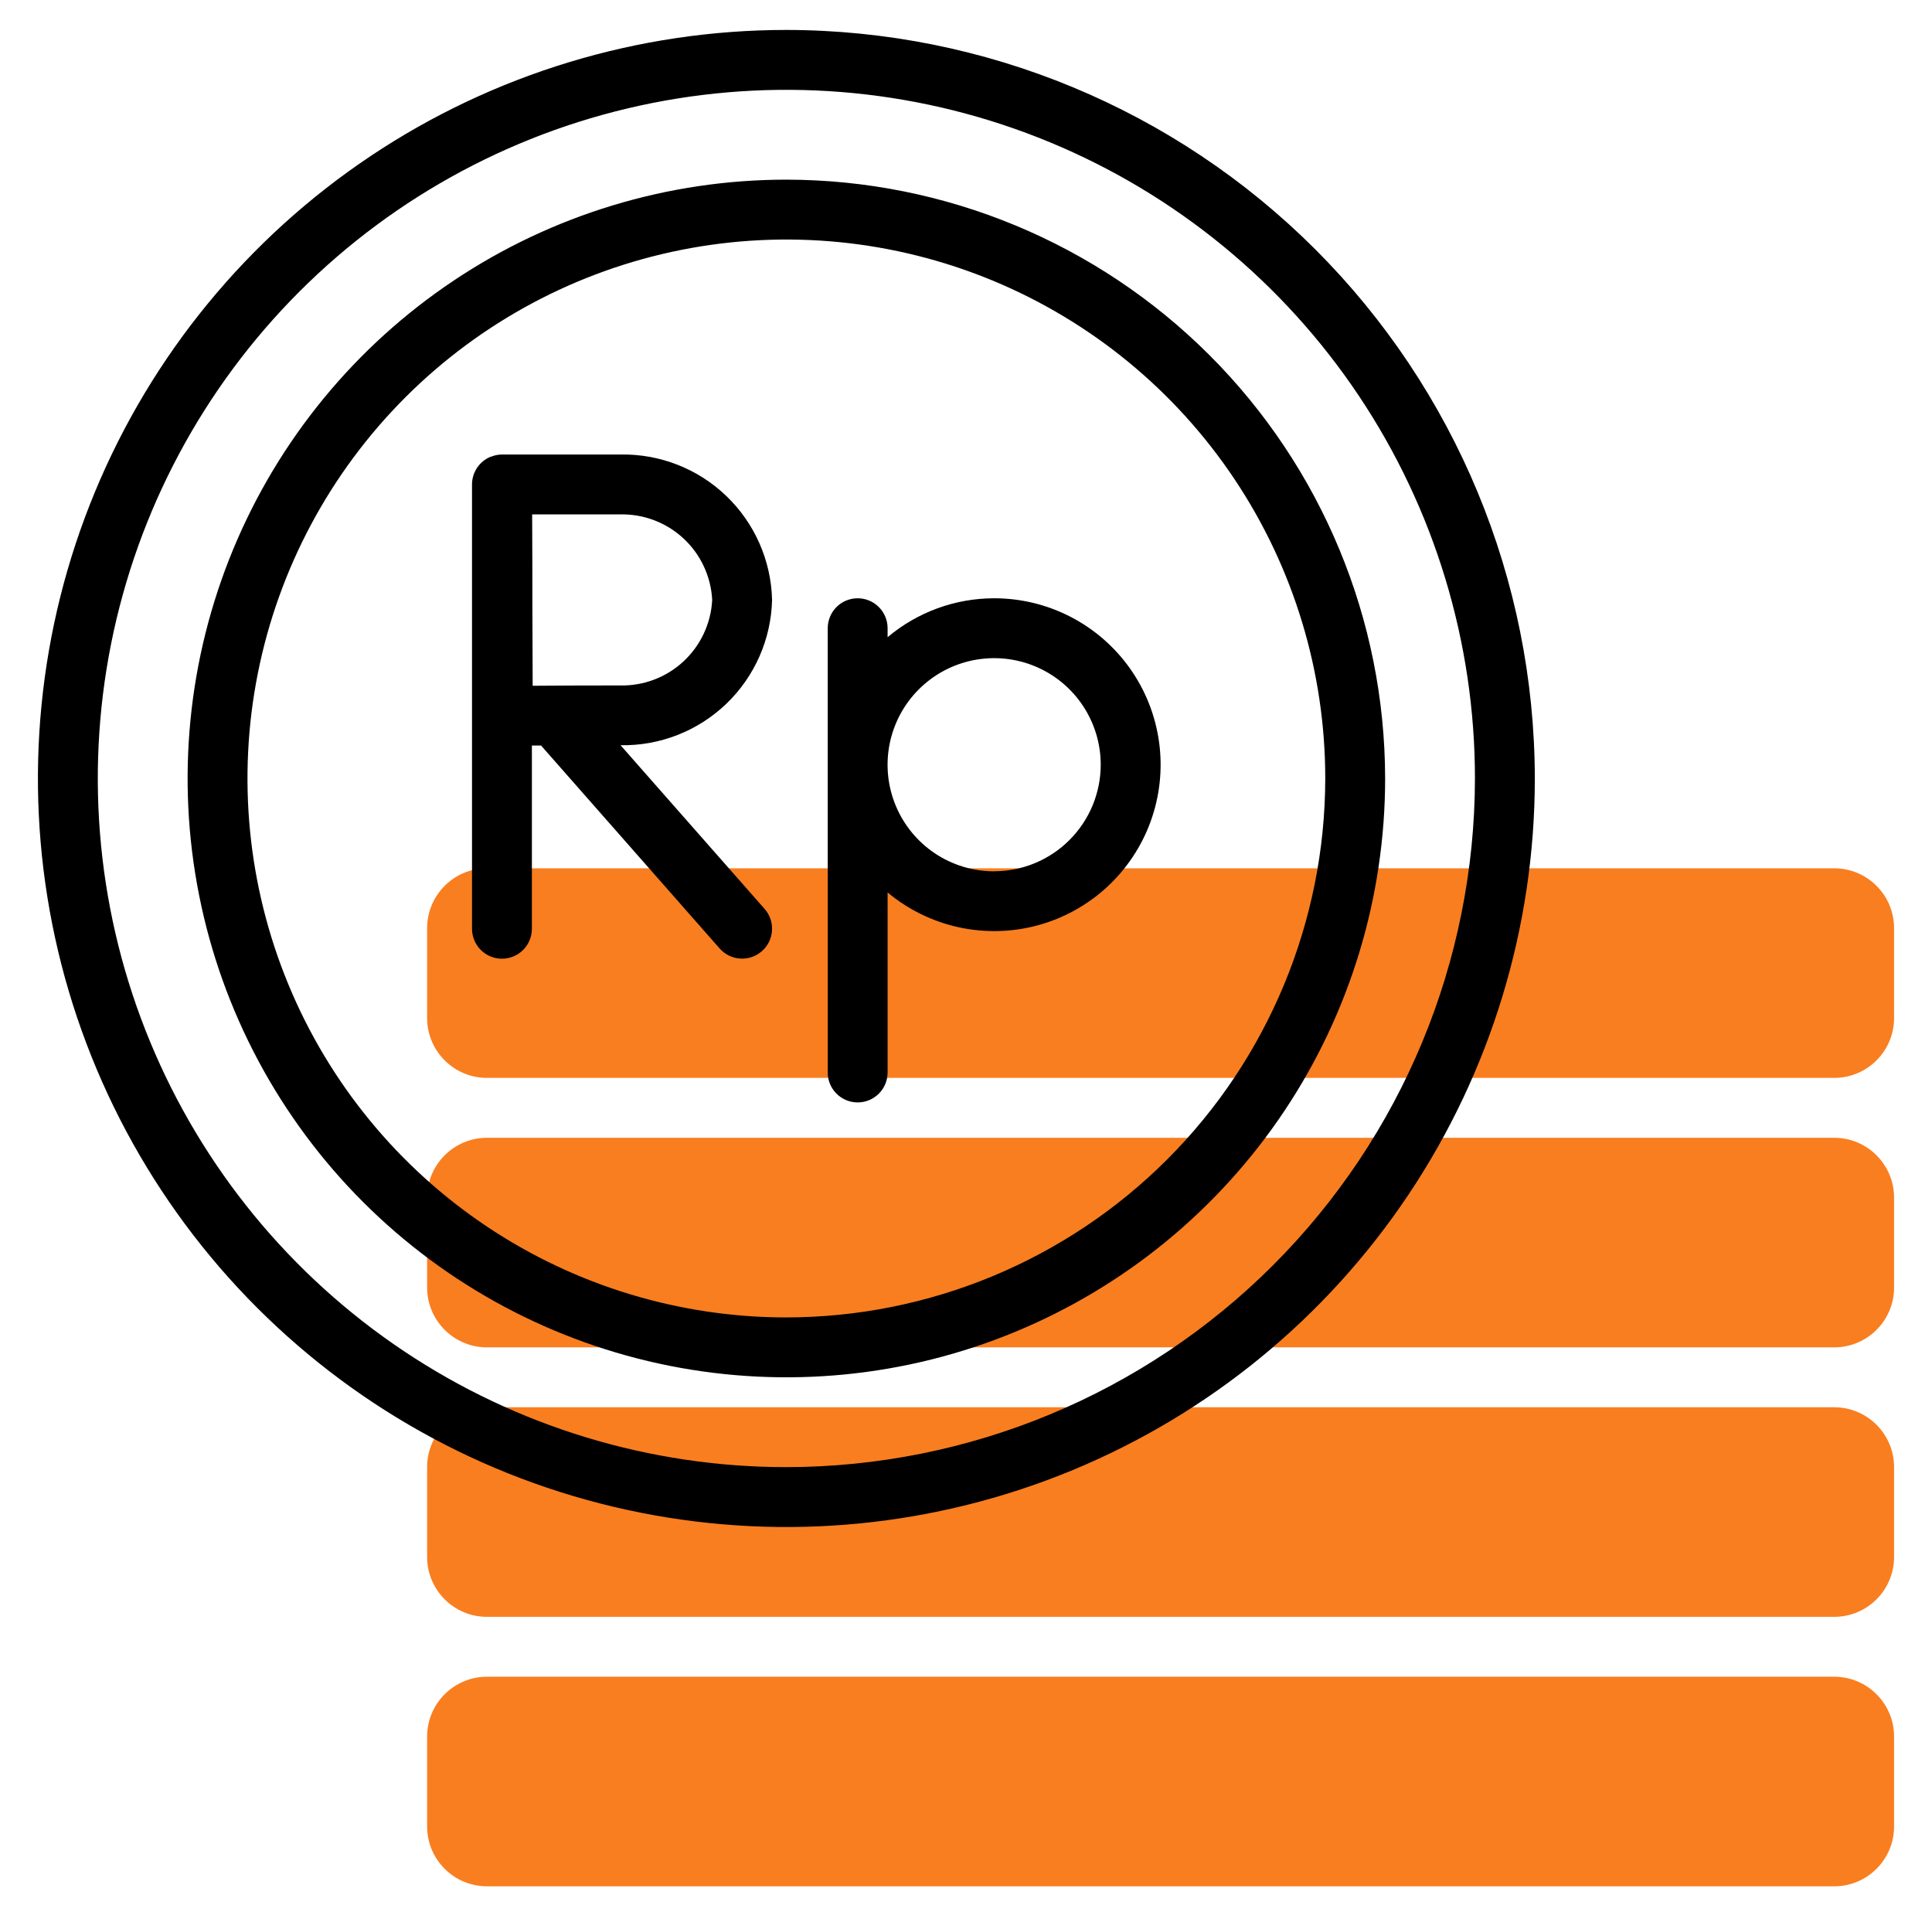
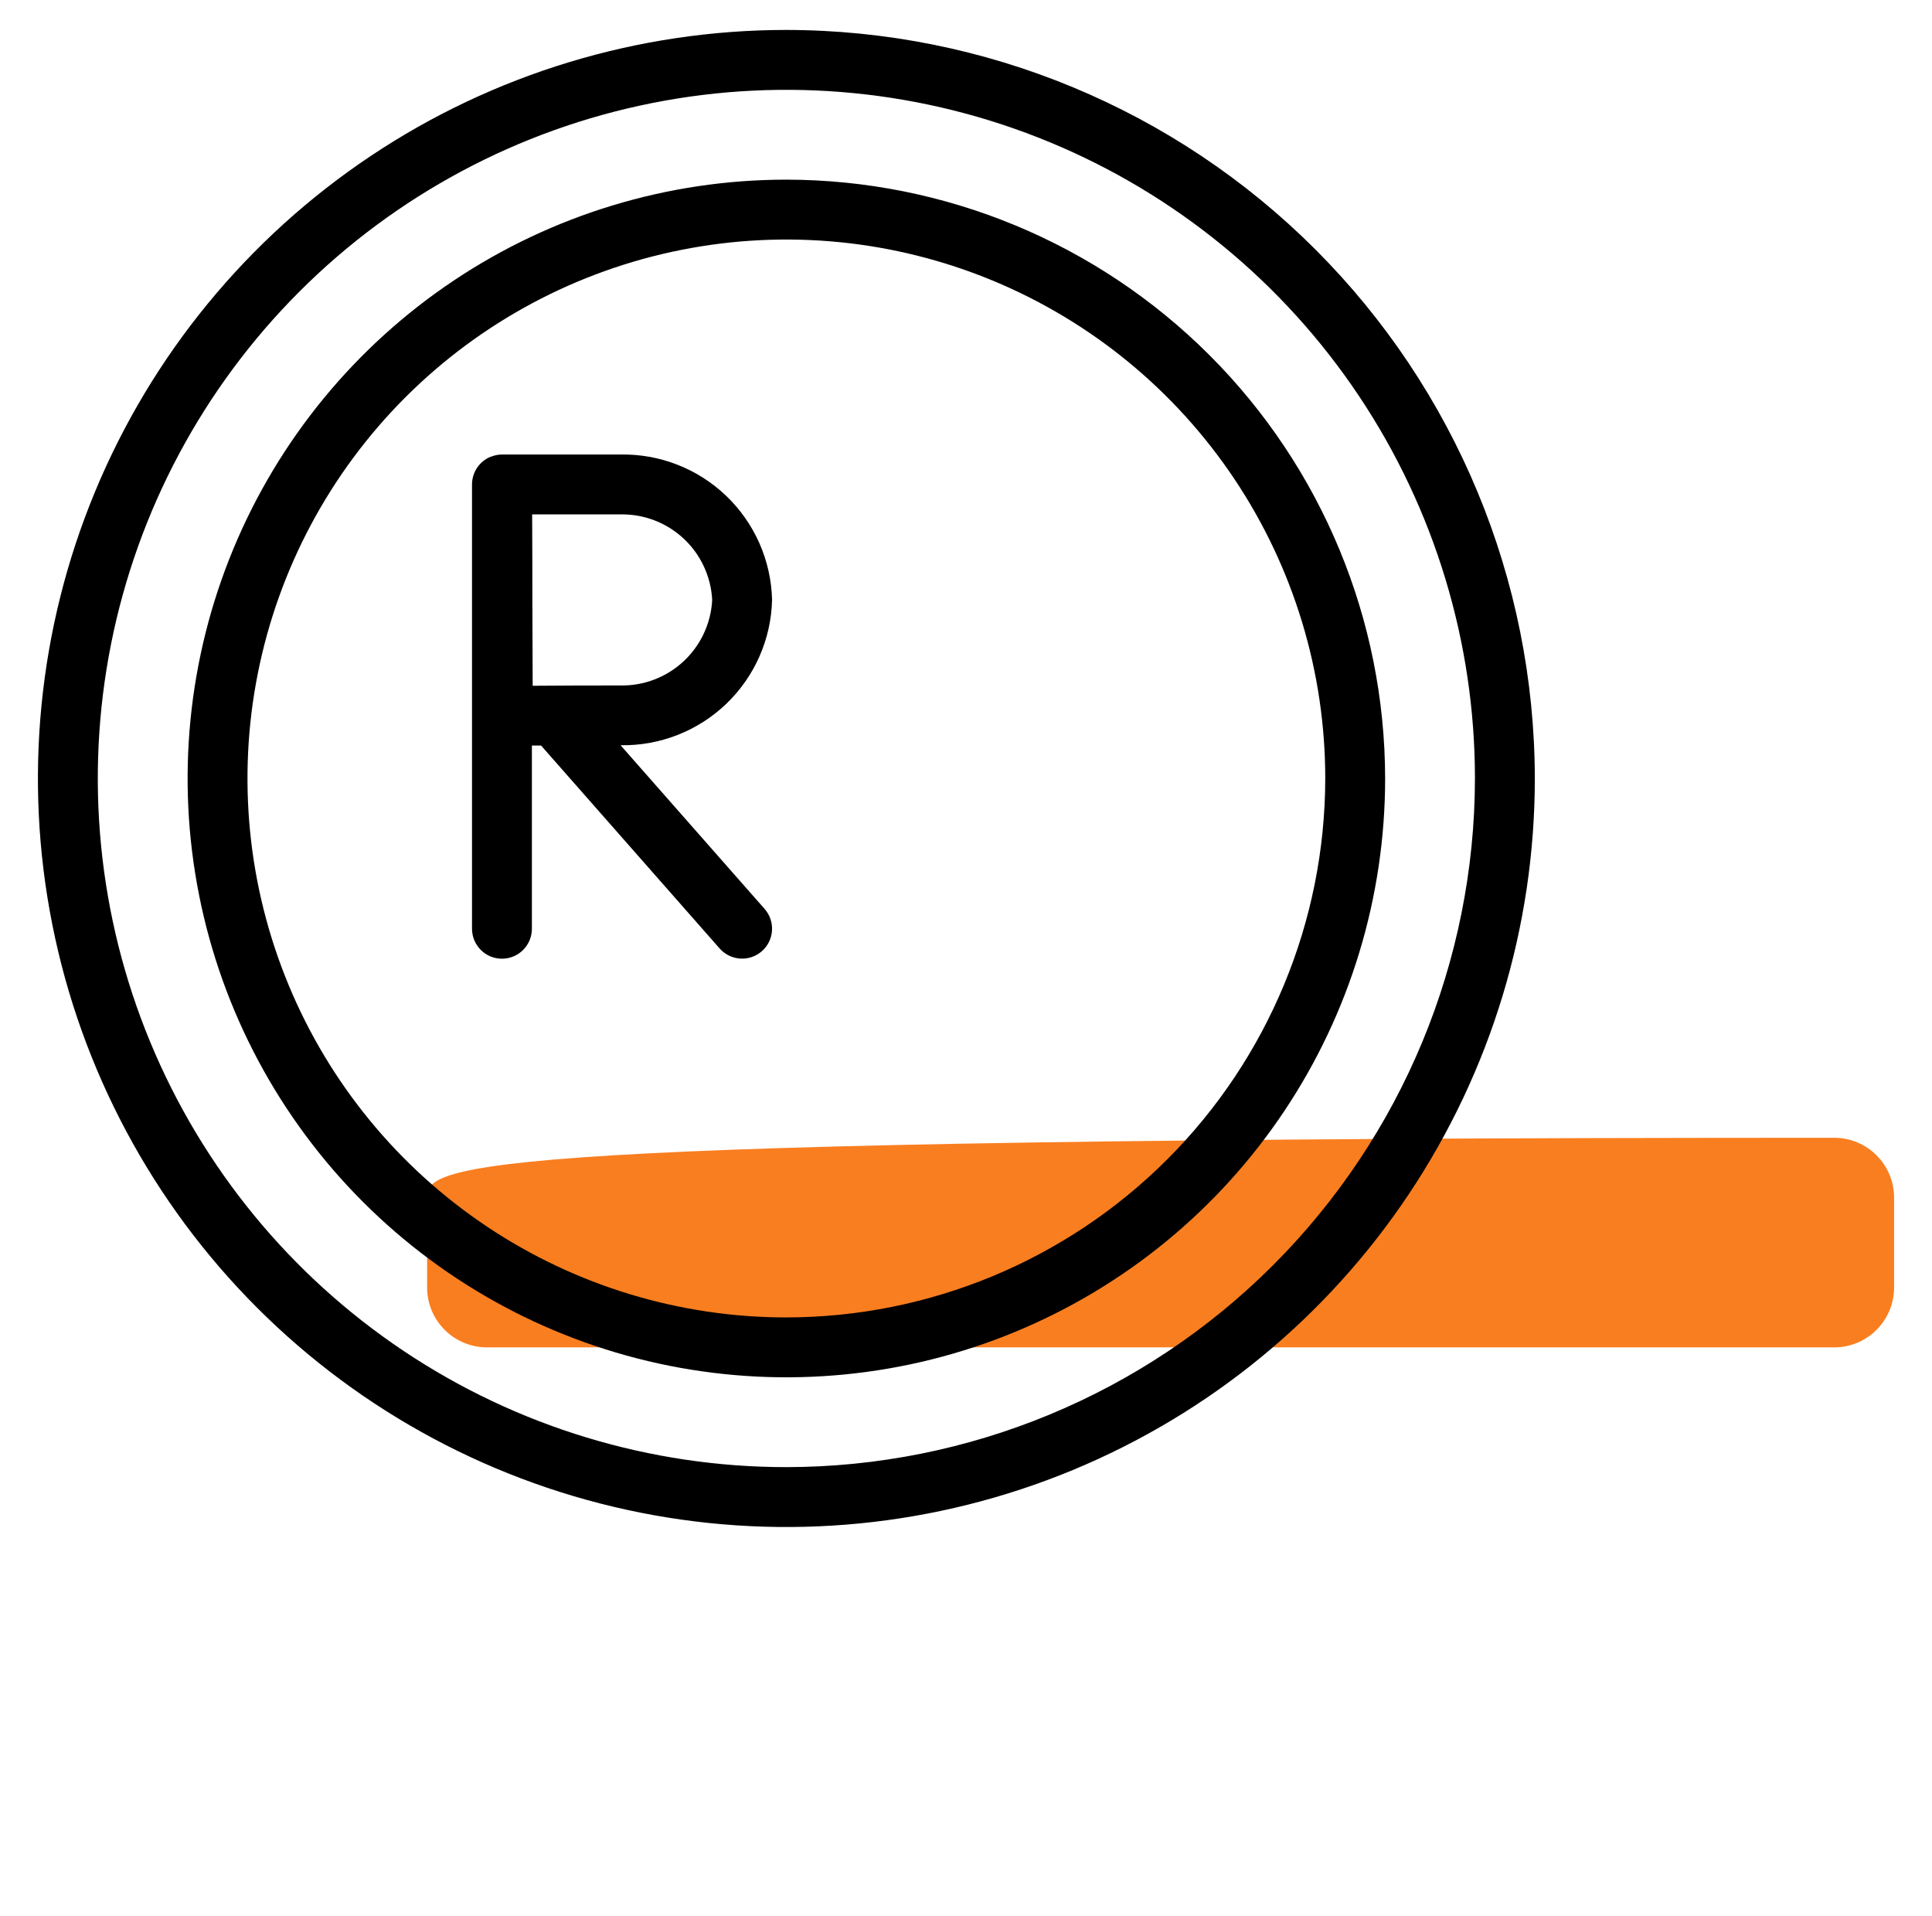
<svg xmlns="http://www.w3.org/2000/svg" width="121" height="120" viewBox="0 0 121 120" fill="none">
-   <path d="M114.875 105H30.5C28.429 105 26.75 106.679 26.75 108.75V114.375C26.75 116.446 28.429 118.125 30.5 118.125H114.875C116.946 118.125 118.625 116.446 118.625 114.375V108.75C118.625 106.679 116.946 105 114.875 105Z" fill="#F97E20" />
-   <path d="M114.875 88.125H30.5C28.429 88.125 26.75 89.804 26.75 91.875V97.5C26.75 99.571 28.429 101.25 30.5 101.25H114.875C116.946 101.25 118.625 99.571 118.625 97.5V91.875C118.625 89.804 116.946 88.125 114.875 88.125Z" fill="#F97E20" />
-   <path d="M114.875 71.25H30.5C28.429 71.25 26.75 72.929 26.75 75V80.625C26.75 82.696 28.429 84.375 30.5 84.375H114.875C116.946 84.375 118.625 82.696 118.625 80.625V75C118.625 72.929 116.946 71.25 114.875 71.25Z" fill="#F97E20" />
-   <path d="M114.875 54.375H30.5C28.429 54.375 26.75 56.054 26.75 58.125V63.75C26.75 65.821 28.429 67.5 30.5 67.5H114.875C116.946 67.5 118.625 65.821 118.625 63.75V58.125C118.625 56.054 116.946 54.375 114.875 54.375Z" fill="#F97E20" />
+   <path d="M114.875 71.25C28.429 71.25 26.75 72.929 26.75 75V80.625C26.75 82.696 28.429 84.375 30.5 84.375H114.875C116.946 84.375 118.625 82.696 118.625 80.625V75C118.625 72.929 116.946 71.25 114.875 71.25Z" fill="#F97E20" />
  <path d="M49.25 1.875C39.979 1.875 30.916 4.624 23.208 9.775C15.499 14.926 9.491 22.246 5.943 30.812C2.395 39.377 1.467 48.802 3.276 57.895C5.084 66.988 9.549 75.34 16.104 81.896C22.66 88.451 31.012 92.916 40.105 94.724C49.198 96.533 58.623 95.605 67.188 92.057C75.754 88.509 83.075 82.501 88.225 74.792C93.376 67.084 96.125 58.021 96.125 48.75C96.111 36.322 91.168 24.407 82.38 15.62C73.593 6.832 61.678 1.889 49.25 1.875ZM49.25 91.875C40.721 91.875 32.383 89.346 25.291 84.607C18.199 79.868 12.672 73.133 9.408 65.253C6.144 57.373 5.29 48.702 6.954 40.337C8.618 31.971 12.725 24.287 18.756 18.256C24.787 12.225 32.471 8.118 40.837 6.454C49.202 4.79 57.873 5.644 65.753 8.908C73.633 12.172 80.368 17.699 85.107 24.791C89.846 31.883 92.375 40.221 92.375 48.75C92.362 60.184 87.814 71.145 79.73 79.23C71.645 87.314 60.684 91.862 49.25 91.875Z" fill="black" />
  <path d="M49.25 11.25C41.833 11.25 34.583 13.449 28.416 17.57C22.249 21.69 17.443 27.547 14.604 34.399C11.766 41.252 11.024 48.792 12.471 56.066C13.918 63.34 17.489 70.022 22.733 75.266C27.978 80.511 34.66 84.082 41.934 85.529C49.208 86.976 56.748 86.234 63.601 83.395C70.453 80.557 76.31 75.751 80.43 69.584C84.551 63.417 86.75 56.167 86.75 48.75C86.739 38.808 82.784 29.276 75.754 22.246C68.724 15.216 59.192 11.261 49.25 11.25ZM49.25 82.5C42.575 82.5 36.05 80.521 30.5 76.812C24.949 73.104 20.623 67.833 18.069 61.666C15.515 55.499 14.846 48.713 16.148 42.166C17.451 35.619 20.665 29.605 25.385 24.885C30.105 20.165 36.119 16.951 42.666 15.649C49.213 14.346 55.999 15.015 62.166 17.569C68.333 20.123 73.604 24.449 77.312 30C81.021 35.55 83 42.075 83 48.75C82.99 57.698 79.43 66.276 73.103 72.603C66.776 78.93 58.198 82.49 49.25 82.5Z" fill="black" />
  <path d="M48.354 37.568C48.296 35.1 47.262 32.756 45.478 31.049C43.695 29.343 41.308 28.413 38.84 28.463H31.438C31.201 28.464 30.968 28.511 30.749 28.602H30.727C30.383 28.742 30.089 28.982 29.881 29.291C29.674 29.599 29.563 29.962 29.562 30.334V58.161C29.562 58.658 29.76 59.135 30.112 59.487C30.463 59.839 30.94 60.036 31.438 60.036C31.935 60.036 32.412 59.839 32.763 59.487C33.115 59.135 33.312 58.658 33.312 58.161V46.688H33.888L45.072 59.397C45.235 59.581 45.433 59.732 45.654 59.84C45.875 59.949 46.116 60.012 46.361 60.028C46.607 60.043 46.854 60.01 47.087 59.93C47.319 59.85 47.534 59.725 47.719 59.563C47.904 59.4 48.054 59.202 48.163 58.981C48.271 58.76 48.335 58.519 48.35 58.274C48.366 58.028 48.332 57.782 48.253 57.549C48.173 57.316 48.048 57.101 47.885 56.916L38.864 46.667C41.327 46.712 43.708 45.779 45.486 44.075C47.264 42.37 48.295 40.031 48.354 37.568ZM38.84 42.925C37.578 42.925 35.09 42.925 33.361 42.944C33.361 41.235 33.341 38.796 33.341 37.568C33.341 36.538 33.341 33.992 33.328 32.213H38.84C40.309 32.18 41.733 32.721 42.809 33.721C43.885 34.721 44.529 36.101 44.604 37.568C44.529 39.035 43.885 40.416 42.809 41.416C41.733 42.416 40.309 42.957 38.84 42.925Z" fill="black" />
-   <path d="M62.263 37.465C59.821 37.466 57.458 38.33 55.59 39.902V39.34C55.59 38.843 55.392 38.366 55.041 38.014C54.689 37.662 54.212 37.465 53.715 37.465C53.218 37.465 52.741 37.662 52.389 38.014C52.037 38.366 51.84 38.843 51.84 39.34V67.161C51.84 67.658 52.037 68.135 52.389 68.487C52.741 68.839 53.218 69.036 53.715 69.036C54.212 69.036 54.689 68.839 55.041 68.487C55.392 68.135 55.59 67.658 55.59 67.161V55.887C56.875 56.96 58.4 57.707 60.036 58.066C61.671 58.424 63.369 58.383 64.986 57.947C66.602 57.51 68.09 56.69 69.322 55.557C70.554 54.423 71.496 53.01 72.066 51.435C72.636 49.861 72.819 48.173 72.598 46.513C72.377 44.853 71.76 43.271 70.798 41.9C69.837 40.53 68.559 39.411 67.073 38.639C65.587 37.867 63.937 37.464 62.263 37.465ZM62.263 54.565C60.943 54.565 59.652 54.173 58.554 53.44C57.457 52.706 56.601 51.664 56.096 50.444C55.591 49.225 55.459 47.882 55.716 46.588C55.974 45.293 56.609 44.103 57.543 43.17C58.477 42.236 59.666 41.601 60.961 41.343C62.256 41.086 63.598 41.218 64.817 41.723C66.037 42.228 67.08 43.084 67.813 44.181C68.546 45.279 68.938 46.57 68.938 47.89C68.935 49.659 68.231 51.355 66.979 52.605C65.728 53.856 64.032 54.559 62.263 54.561V54.565Z" fill="black" />
</svg>